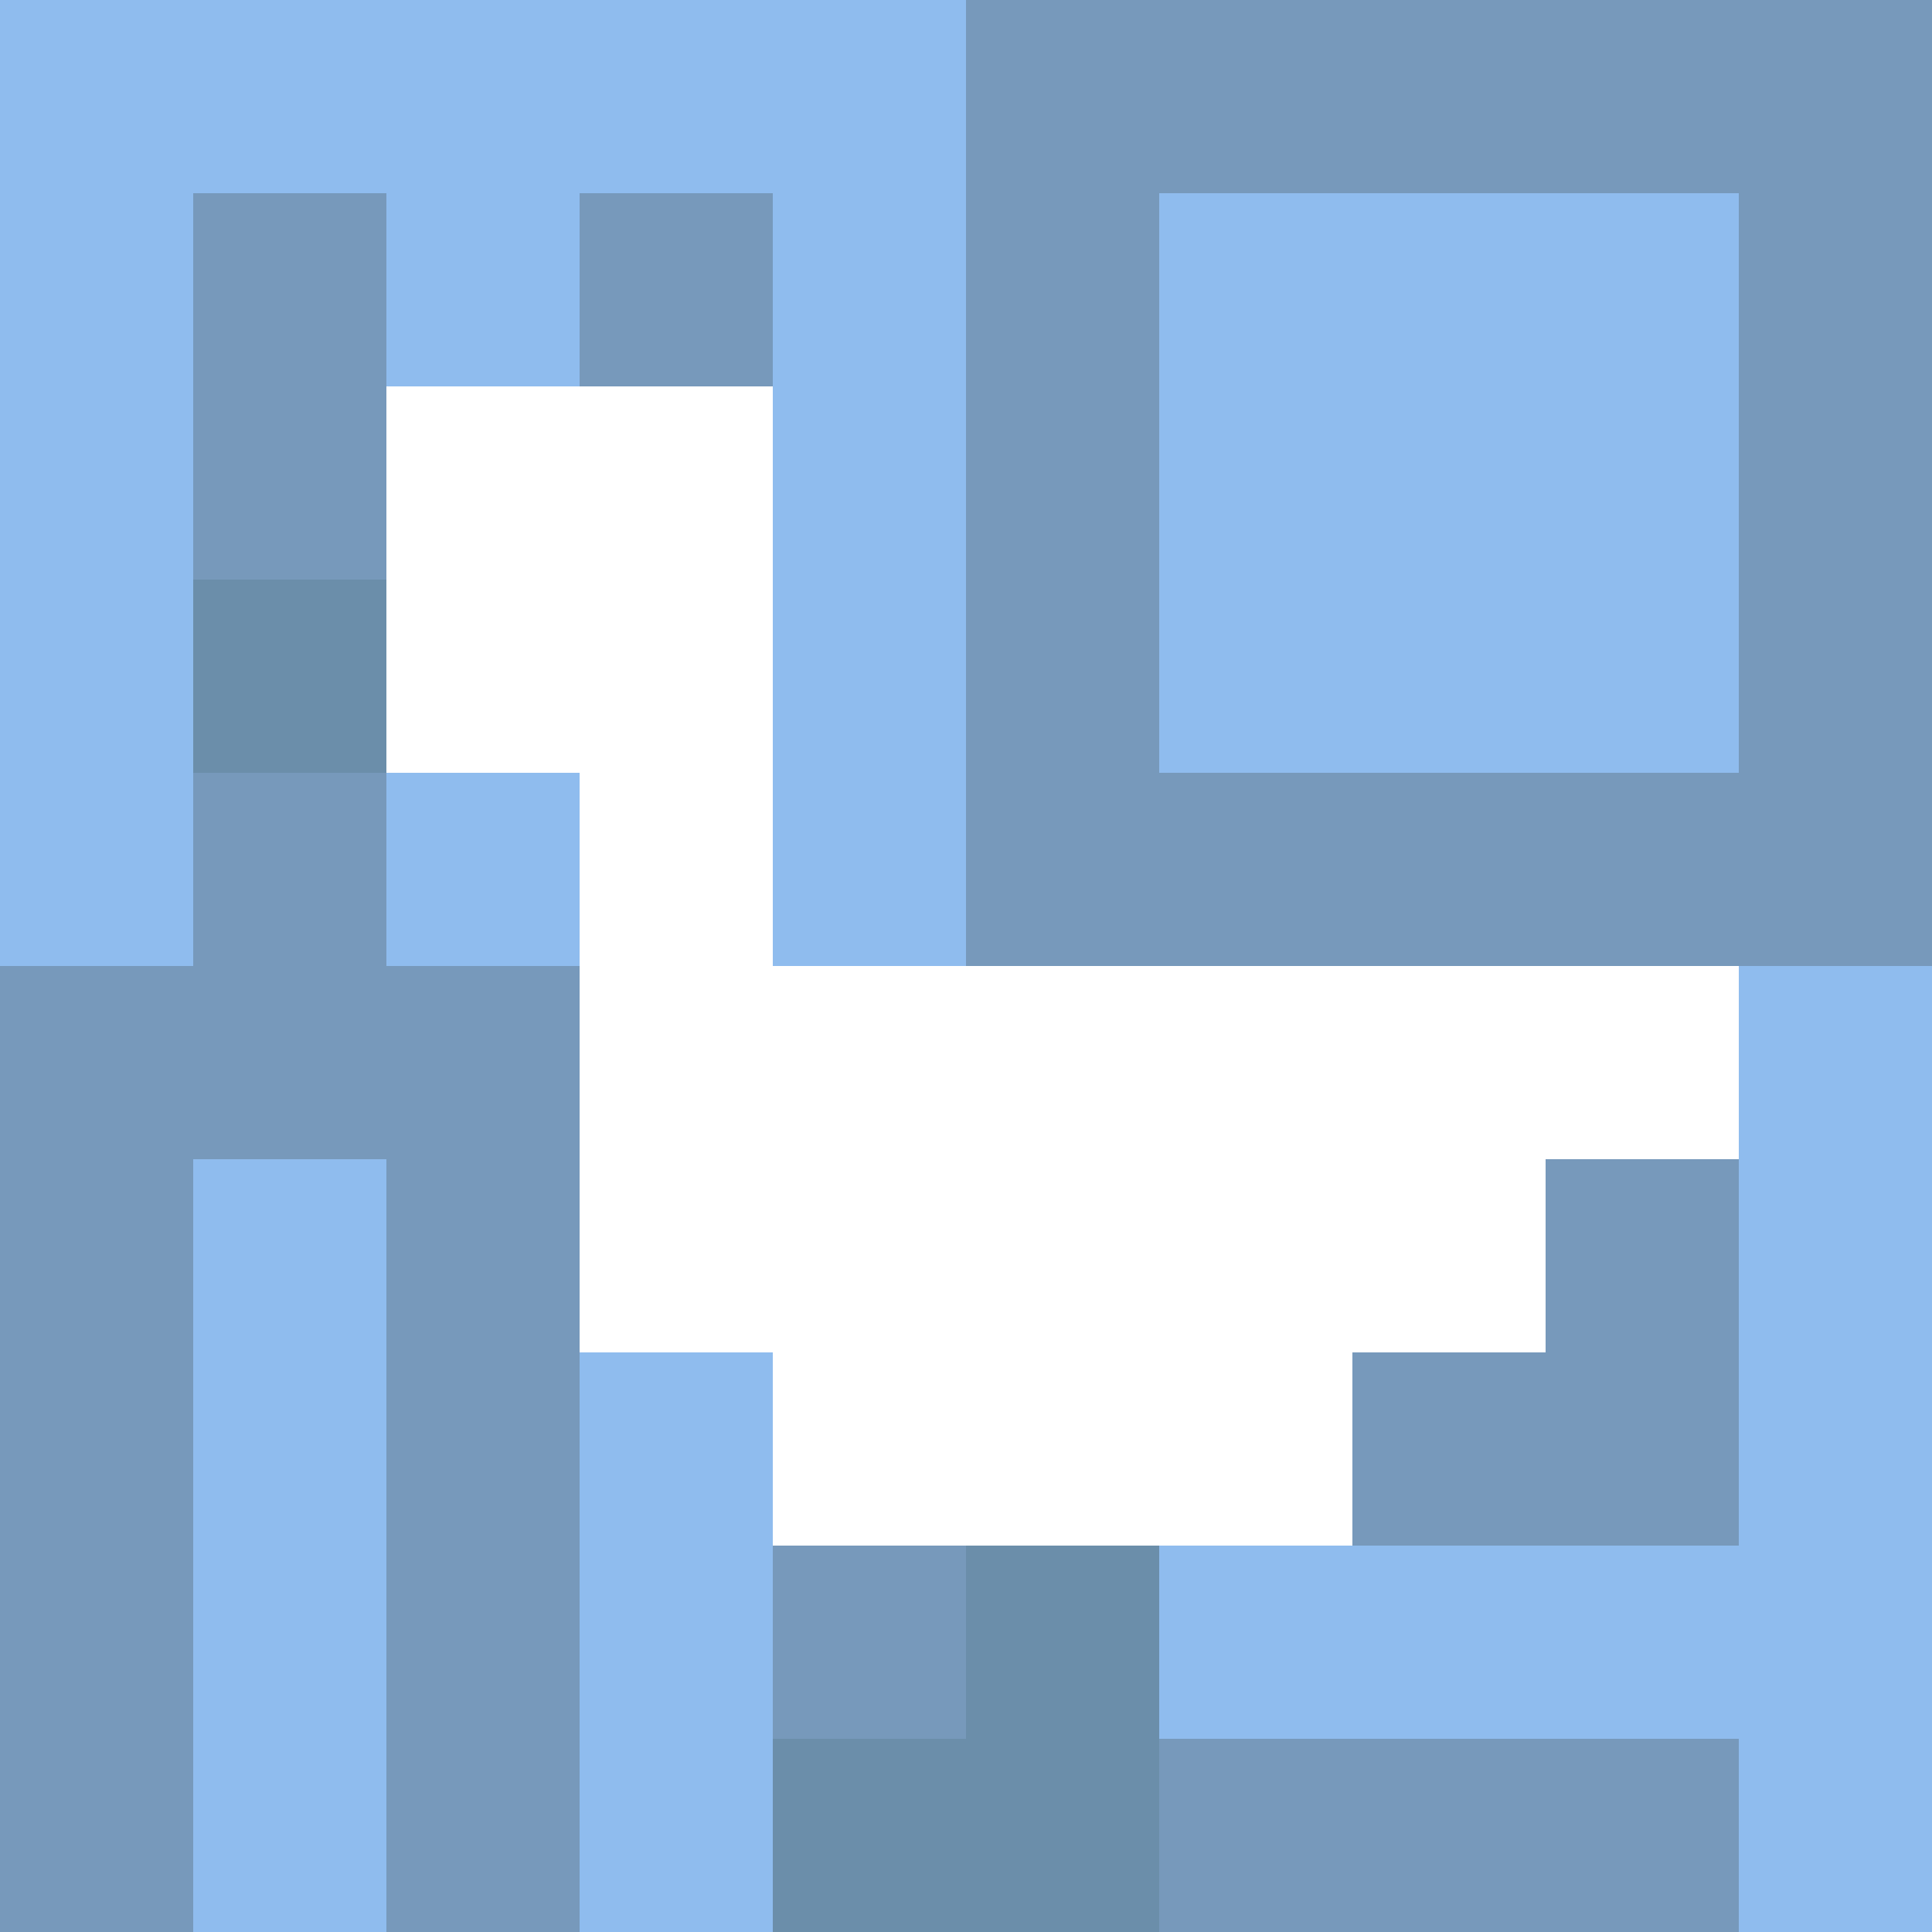
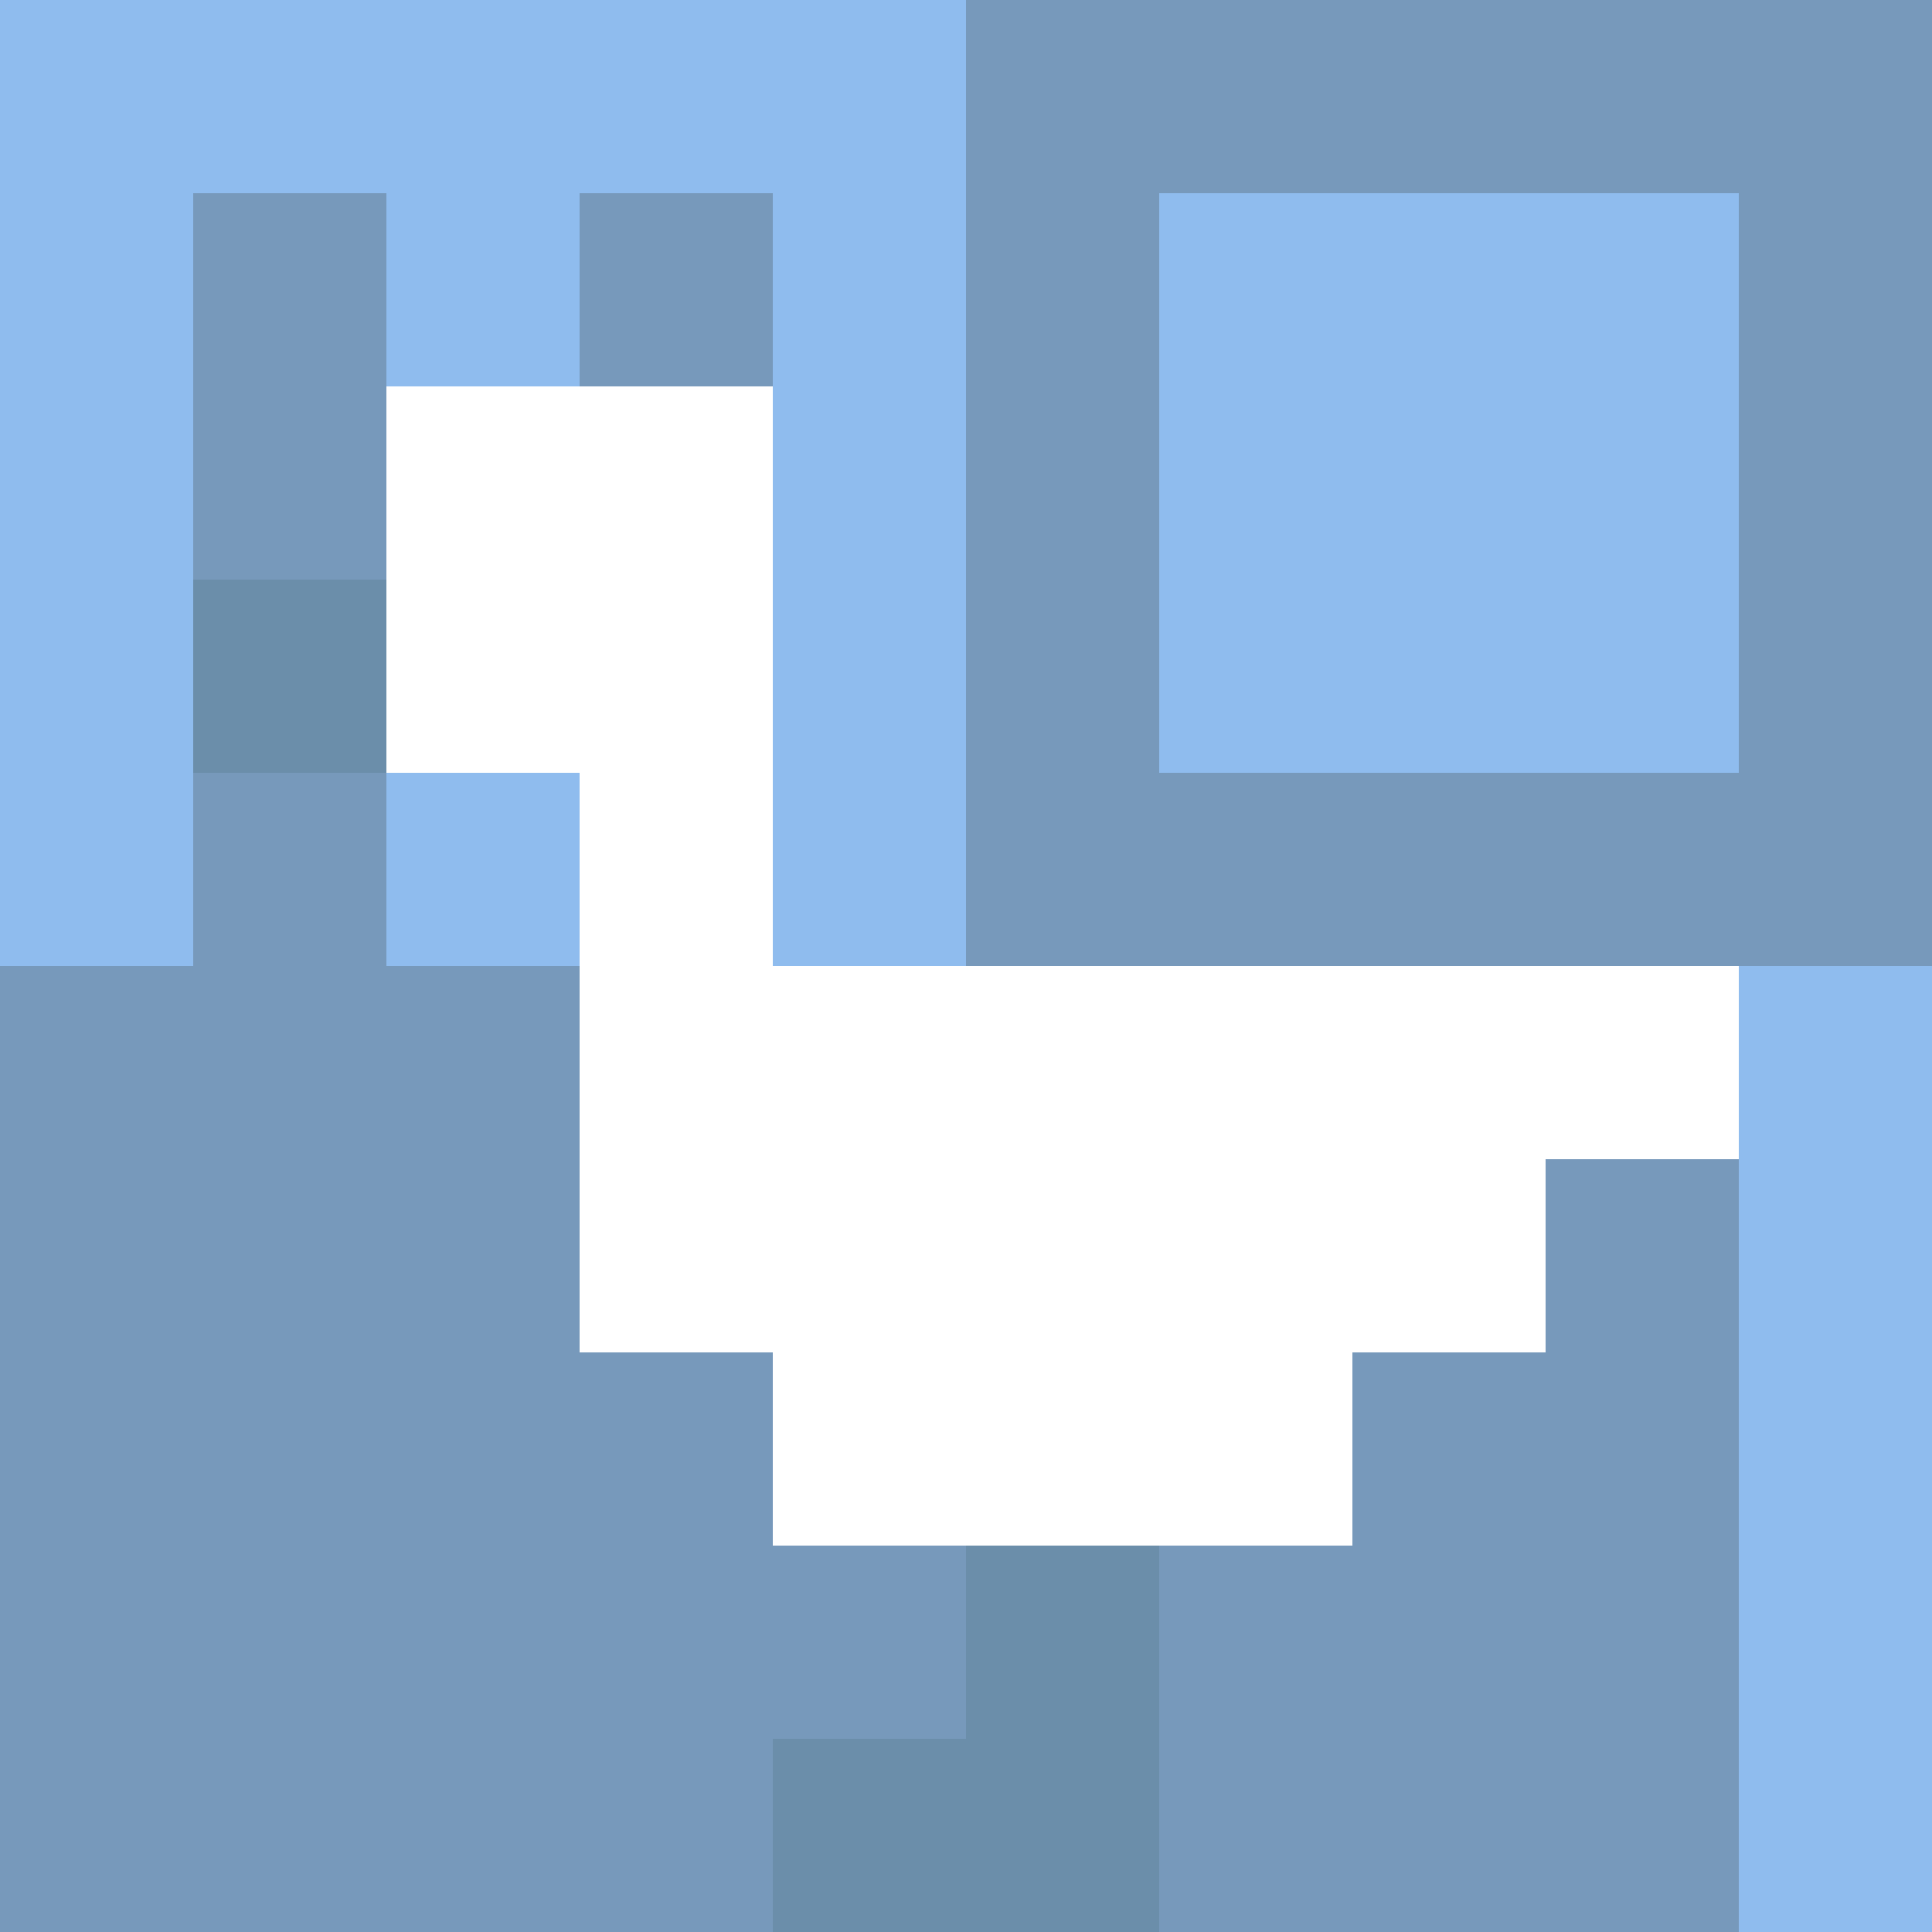
<svg xmlns="http://www.w3.org/2000/svg" version="1.1" width="100%" height="100%" viewBox="0 0 731 731" preserveAspectRatio="xMidYMid meet">
  <title>'goose-pfp-profile' by Dmitri Cherniak</title>
  <desc>The Goose Is Loose (Blue Edition)</desc>
  <rect width="100%" height="100%" fill="#FFFFFF" />
  <g>
    <g id="0-0">
      <rect x="0" y="0" height="731" width="731" fill="#7799BB" />
      <g>
        <rect id="0-0-0-0-5-1" x="0" y="0" width="365.5" height="73.1" fill="#8FBCEE" />
        <rect id="0-0-0-0-1-5" x="0" y="0" width="73.1" height="365.5" fill="#8FBCEE" />
        <rect id="0-0-2-0-1-5" x="146.2" y="0" width="73.1" height="365.5" fill="#8FBCEE" />
        <rect id="0-0-4-0-1-5" x="292.4" y="0" width="73.1" height="365.5" fill="#8FBCEE" />
        <rect id="0-0-6-1-3-3" x="438.6" y="73.1" width="219.3" height="219.3" fill="#8FBCEE" />
-         <rect id="0-0-1-6-1-4" x="73.1" y="438.6" width="73.1" height="292.4" fill="#8FBCEE" />
-         <rect id="0-0-3-6-1-4" x="219.3" y="438.6" width="73.1" height="292.4" fill="#8FBCEE" />
        <rect id="0-0-5-5-5-1" x="365.5" y="365.5" width="365.5" height="73.1" fill="#8FBCEE" />
-         <rect id="0-0-5-8-5-1" x="365.5" y="584.8" width="365.5" height="73.1" fill="#8FBCEE" />
        <rect id="0-0-5-5-1-5" x="365.5" y="365.5" width="73.1" height="365.5" fill="#8FBCEE" />
        <rect id="0-0-9-5-1-5" x="657.9" y="365.5" width="73.1" height="365.5" fill="#8FBCEE" />
      </g>
      <g>
        <rect id="0-0-2-2-2-2" x="146.2" y="146.2" width="146.2" height="146.2" fill="#FFFFFF" />
        <rect id="0-0-3-2-1-4" x="219.3" y="146.2" width="73.1" height="292.4" fill="#FFFFFF" />
        <rect id="0-0-4-5-5-1" x="292.4" y="365.5" width="365.5" height="73.1" fill="#FFFFFF" />
        <rect id="0-0-3-5-5-2" x="219.3" y="365.5" width="365.5" height="146.2" fill="#FFFFFF" />
        <rect id="0-0-4-5-3-3" x="292.4" y="365.5" width="219.3" height="219.3" fill="#FFFFFF" />
        <rect id="0-0-1-3-1-1" x="73.1" y="219.3" width="73.1" height="73.1" fill="#6B8EAA" />
        <rect id="0-0-5-8-1-2" x="365.5" y="584.8" width="73.1" height="146.2" fill="#6B8EAA" />
        <rect id="0-0-4-9-2-1" x="292.4" y="657.9" width="146.2" height="73.1" fill="#6B8EAA" />
      </g>
    </g>
  </g>
</svg>